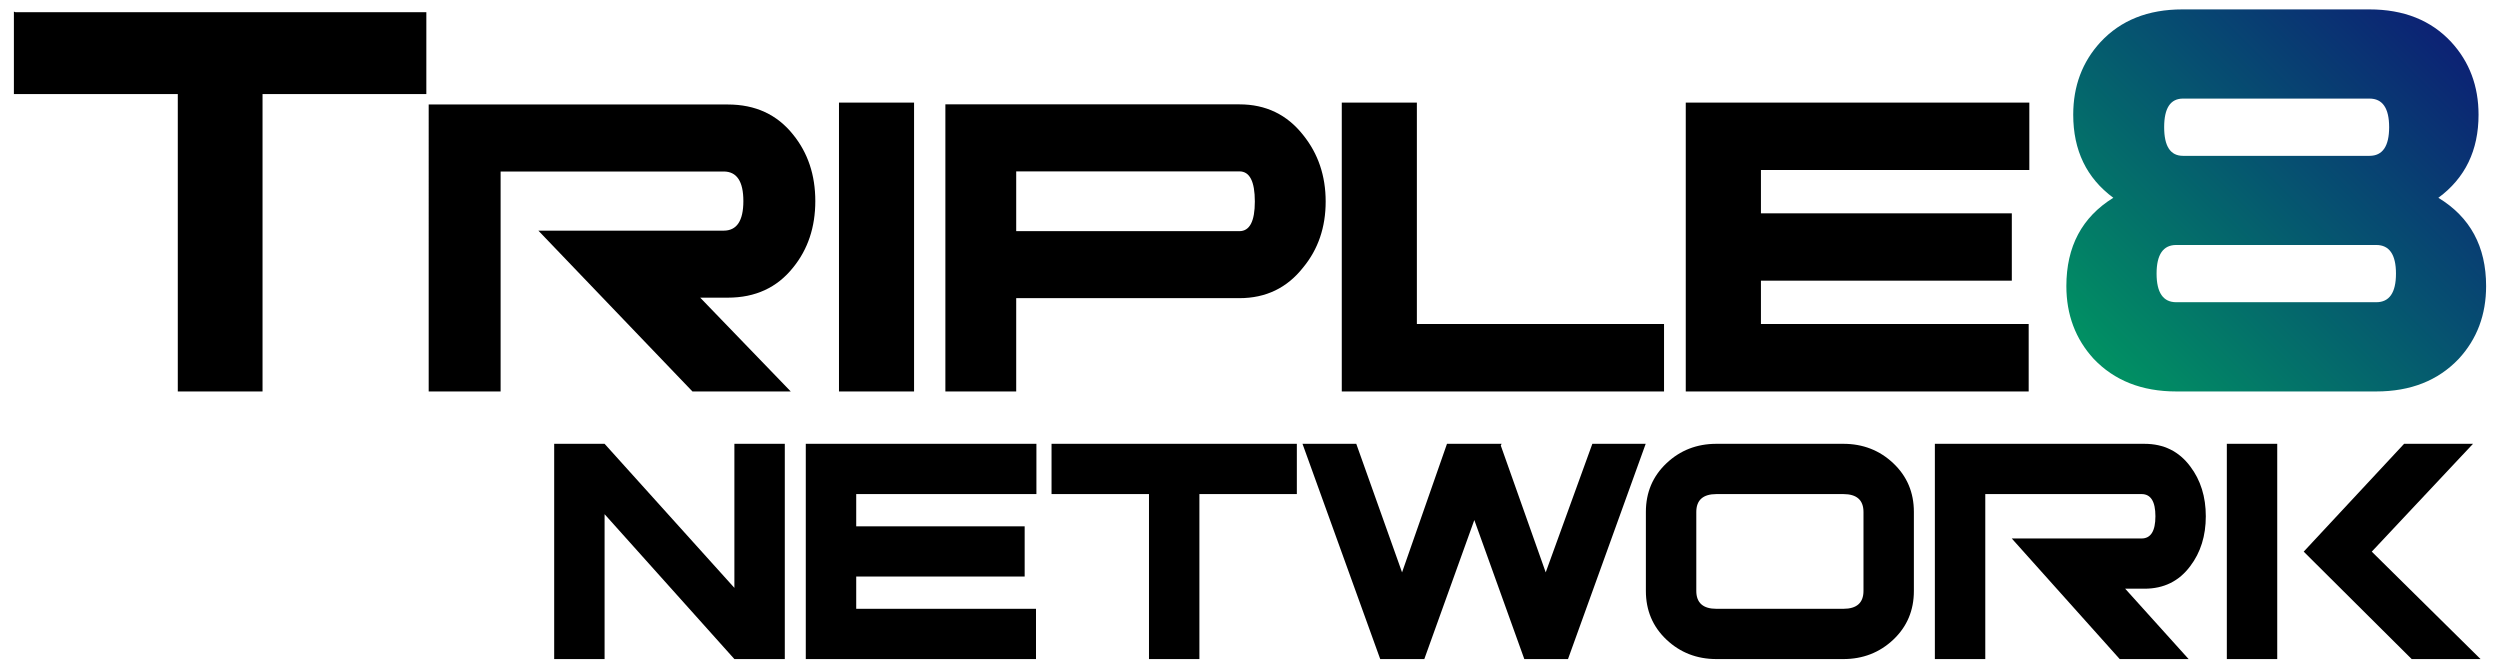
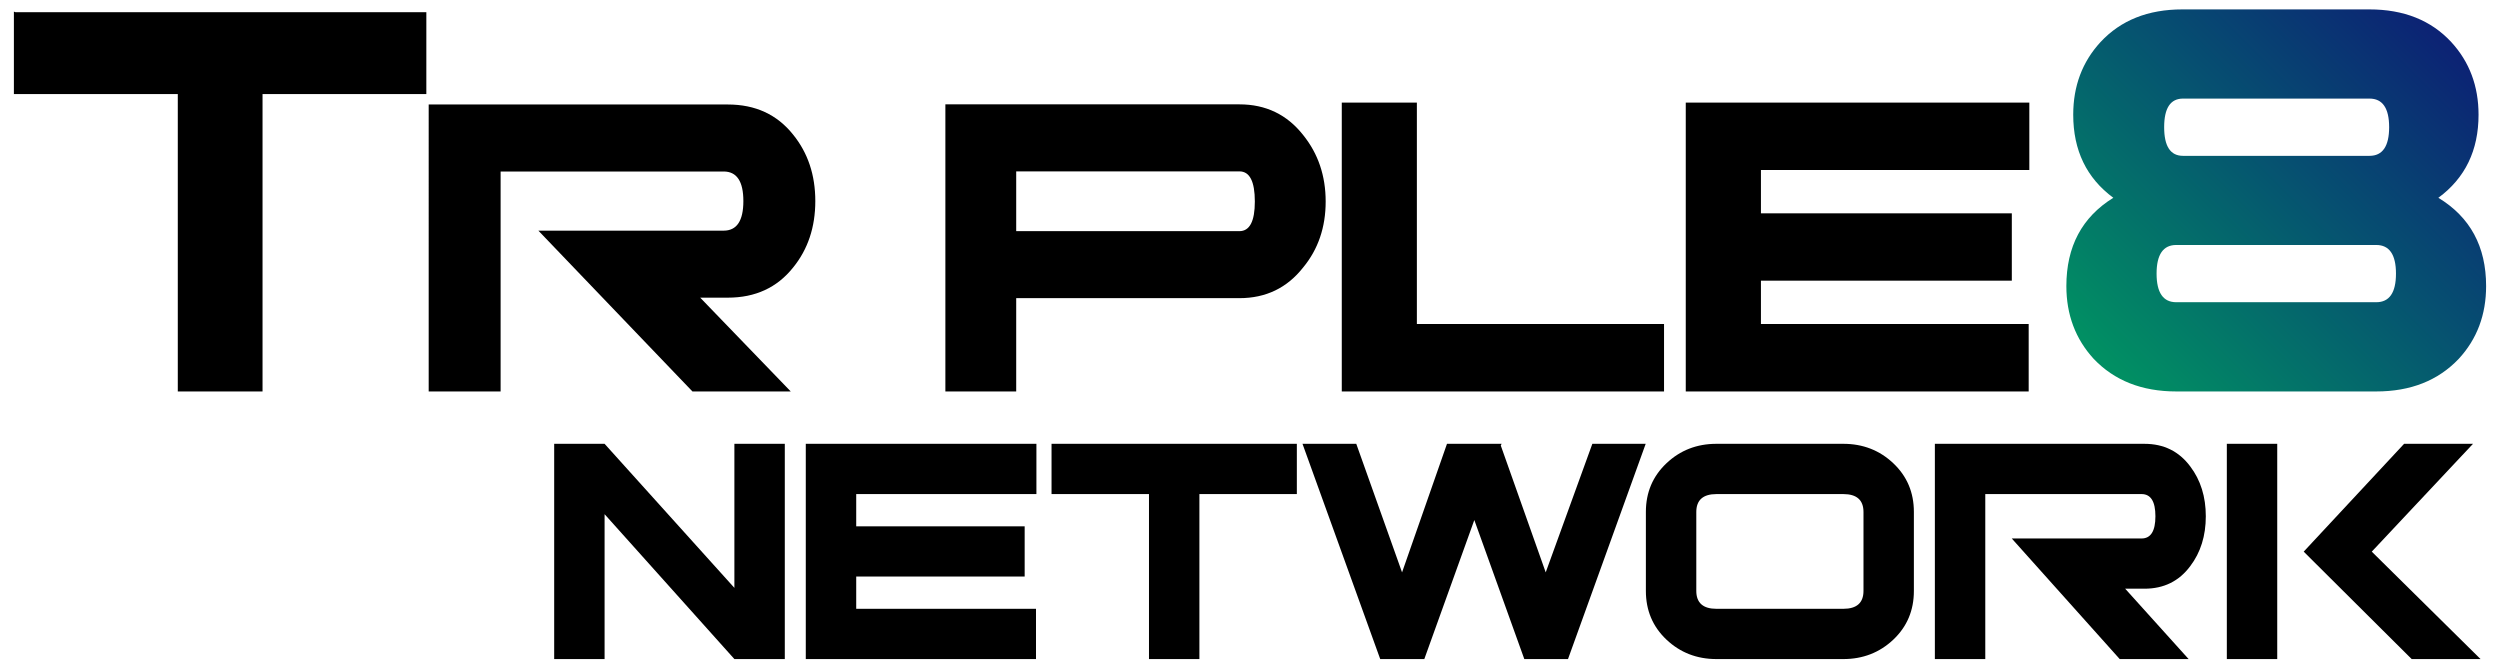
<svg xmlns="http://www.w3.org/2000/svg" version="1.1" id="Layer_1" x="0px" y="0px" width="187px" height="50px" viewBox="0 0 187 50" enable-background="new 0 0 187 50" xml:space="preserve">
  <path d="M58.703,49.298h-3.771l-9.709-10.837v10.837h-3.77v-16.1h3.77l9.709,10.775V33.197h3.771V49.298z" />
  <path d="M77.524,36.957H64.045v2.411h12.6v3.759h-12.6v2.411h13.448v3.759h-17.22v-16.1h17.251V36.957z" />
  <path d="M97.004,36.957h-7.289v12.341h-3.771V36.957h-7.289v-3.759h18.349V36.957z" />
  <path d="M123.098,33.197l-5.811,16.1h-3.269l-3.739-10.398l-3.74,10.398h-3.299l-5.813-16.1h4.022l3.425,9.616l3.361-9.616h4.086  l-0.063,0.126l3.362,9.49l3.488-9.616H123.098z" />
  <path d="M143.158,44.202c0,1.458-0.512,2.673-1.539,3.643c-1.026,0.968-2.272,1.453-3.739,1.453h-9.489  c-1.467,0-2.713-0.485-3.739-1.453c-1.027-0.97-1.54-2.185-1.54-3.643v-5.909c0-1.458,0.513-2.671,1.54-3.641  c1.026-0.97,2.272-1.455,3.739-1.455h9.489c1.467,0,2.713,0.485,3.739,1.455c1.027,0.97,1.539,2.183,1.539,3.641V44.202z   M139.389,44.196V38.3c0-0.894-0.503-1.343-1.508-1.343h-9.489c-1.005,0-1.509,0.449-1.509,1.343v5.897  c0,0.895,0.504,1.342,1.509,1.342h9.489C138.886,45.538,139.389,45.092,139.389,44.196z" />
  <path d="M163.708,49.298h-5.154l-8.075-9.02h9.71c0.689,0,1.036-0.553,1.036-1.662c0-1.106-0.347-1.659-1.036-1.659h-11.69v12.341  h-3.771v-16.1h15.68c1.445,0,2.585,0.565,3.424,1.693c0.774,1.022,1.162,2.265,1.162,3.726c0,1.463-0.388,2.707-1.162,3.728  c-0.839,1.128-1.979,1.69-3.424,1.69h-1.445L163.708,49.298z" />
  <path d="M170.337,49.298h-3.77v-16.1h3.77V49.298z M185.544,49.298h-5.151l-8.076-8.035l7.51-8.066h5.154l-7.573,8.066  L185.544,49.298z" />
  <path d="M59.147,29.28h-7.353L40.271,17.253h13.855c0.987,0,1.478-0.735,1.478-2.213c0-1.474-0.491-2.212-1.478-2.212h-16.68V29.28  h-5.38V7.816h22.376c2.059,0,3.687,0.751,4.884,2.255c1.107,1.366,1.659,3.023,1.659,4.969c0,1.948-0.552,3.608-1.659,4.969  c-1.197,1.504-2.825,2.256-4.884,2.256h-2.067L59.147,29.28z" />
-   <path d="M68.372,29.28h-5.616V7.674h5.616V29.28z" />
  <path d="M99.16,15.075c0,1.923-0.559,3.568-1.682,4.929c-1.204,1.533-2.793,2.298-4.77,2.298H76.012v6.978h-5.298V7.806h21.995  c1.976,0,3.566,0.766,4.77,2.298C98.601,11.498,99.16,13.154,99.16,15.075z M93.862,15.075c0-1.504-0.384-2.256-1.153-2.256H76.012  v4.471h16.696C93.477,17.29,93.862,16.554,93.862,15.075z" />
  <path d="M124.47,29.28h-24.105V7.674h5.617v16.559h18.488V29.28z" />
  <path d="M151.794,12.718h-20.076v3.237h18.766v5.041h-18.766v3.237h20.027v5.047h-25.65V7.674h25.699V12.718z" />
  <linearGradient id="SVGID_1_" gradientUnits="userSpaceOnUse" x1="157.636" y1="27.872" x2="182.863" y2="2.645">
    <stop offset="0.017" style="stop-color:#018F63" />
    <stop offset="0.596" style="stop-color:#064E71" />
    <stop offset="1" style="stop-color:#0C2274" />
  </linearGradient>
  <path fill="url(#SVGID_1_)" d="M182.389,14.795c2.384,1.446,3.572,3.645,3.572,6.605c0,2.145-0.68,3.959-2.044,5.438  c-1.546,1.629-3.604,2.443-6.172,2.443h-14.965c-2.567,0-4.628-0.814-6.176-2.443c-1.353-1.478-2.04-3.292-2.04-5.438  c0-2.96,1.17-5.158,3.512-6.605c-2.001-1.477-2.999-3.548-2.999-6.214c0-2.144,0.68-3.956,2.042-5.435  c1.512-1.629,3.552-2.443,6.123-2.443h13.992c2.567,0,4.611,0.814,6.12,2.443c1.36,1.479,2.041,3.291,2.041,5.435  C185.396,11.247,184.395,13.318,182.389,14.795z M177.746,22.606c0.978,0,1.473-0.712,1.473-2.139c0-1.424-0.495-2.142-1.473-2.142  h-14.965c-0.978,0-1.469,0.718-1.469,2.142c0,1.427,0.492,2.139,1.469,2.139H177.746z M177.24,11.657  c0.974,0,1.468-0.715,1.468-2.143c0-1.426-0.494-2.14-1.468-2.14h-13.948c-0.947,0-1.413,0.714-1.413,2.14  c0,1.428,0.466,2.143,1.413,2.143H177.24z" />
  <path d="M1.039,0.87l0.117,0.042h30.735l-0.001,6.126H19.638V29.28h-6.339V7.038H1.039V0.87" />
</svg>